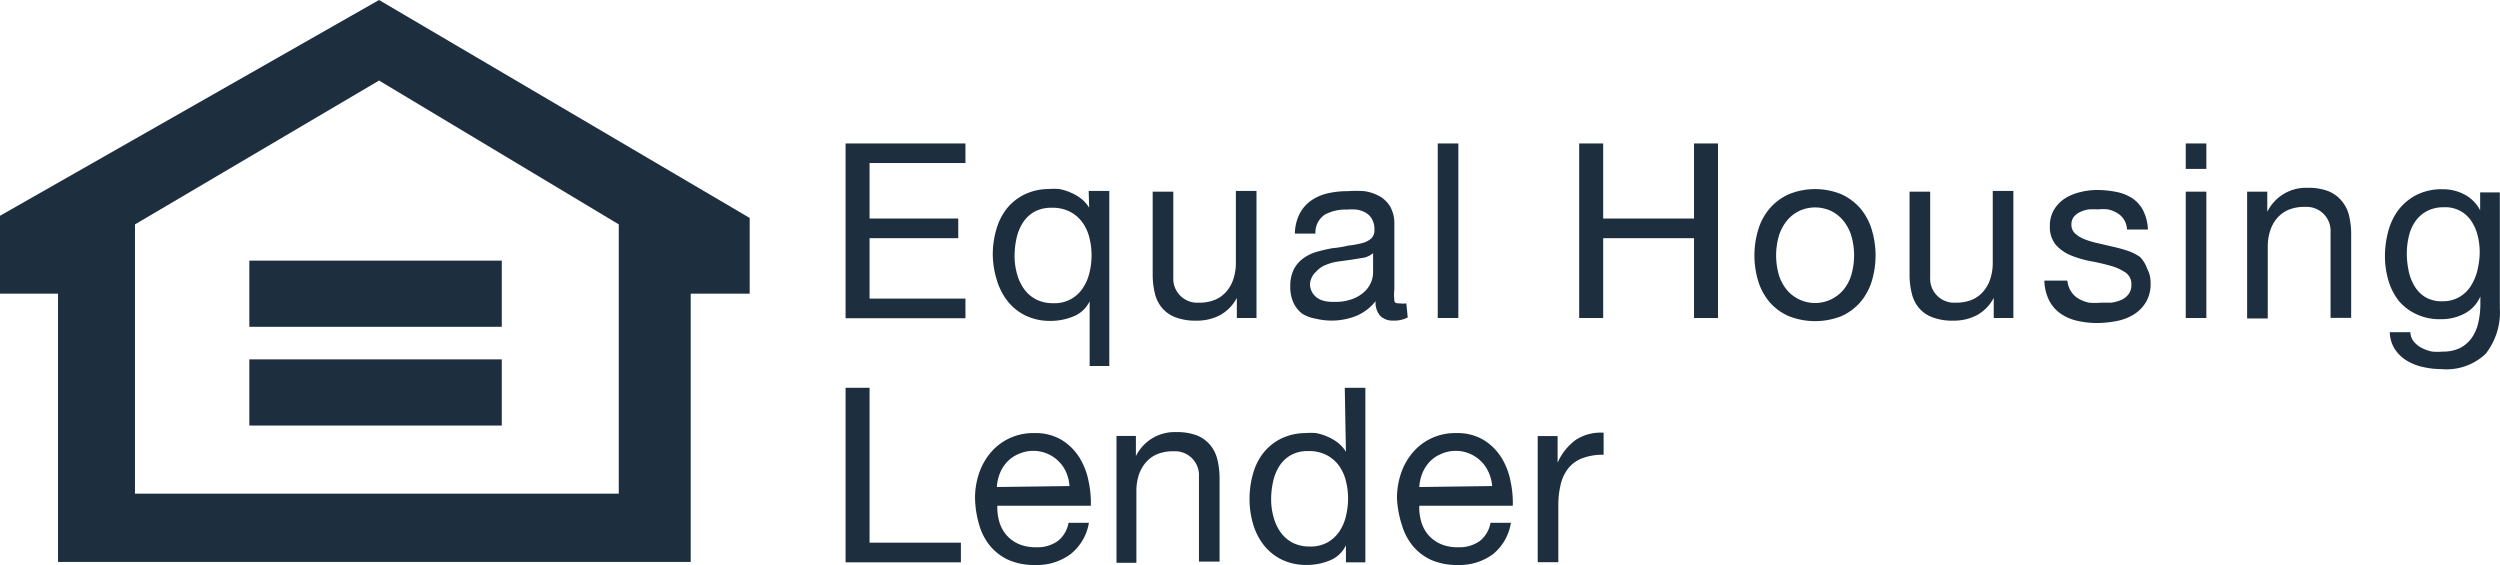
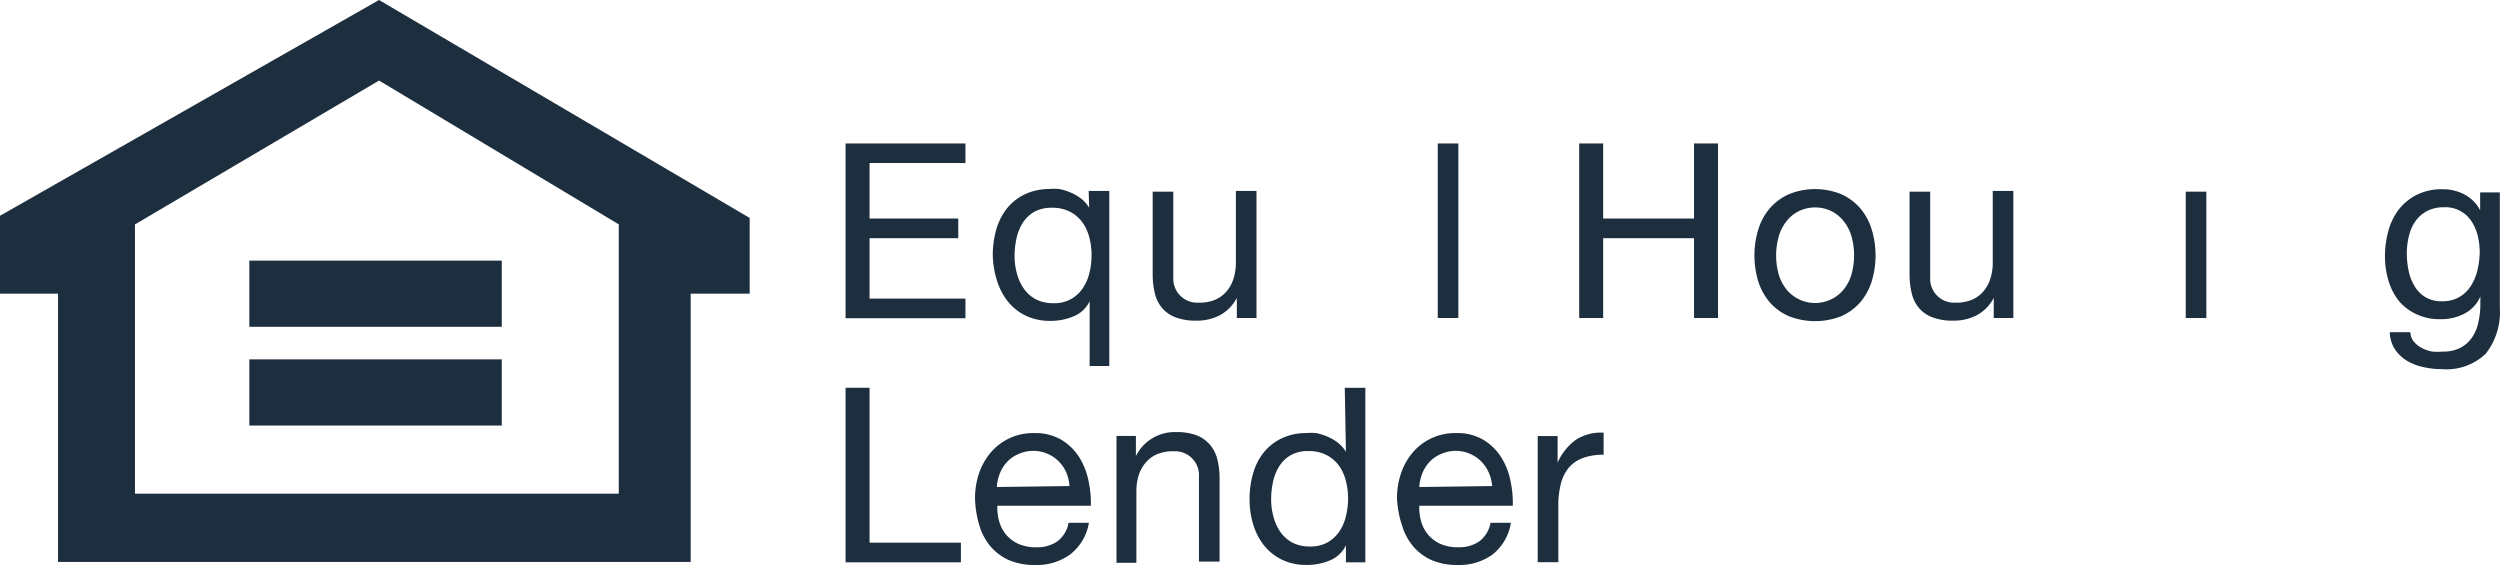
<svg xmlns="http://www.w3.org/2000/svg" id="ico-ehl" width="104.278" height="23.567" viewBox="0 0 104.278 23.567">
  <path id="Path_18346" data-name="Path 18346" d="M0,9v3.25H2.42V23.44H28.81V12.25h2.46V9.091L15.81,0ZM25.81,20.591H5.63V9.36l10.18-6,10,6V20.591Z" fill="#1d2e3f" />
  <rect id="Rectangle_8187" data-name="Rectangle 8187" width="10.53" height="2.76" transform="translate(10.4 10.871)" fill="#1d2e3f" />
  <rect id="Rectangle_8188" data-name="Rectangle 8188" width="10.53" height="2.76" transform="translate(10.4 14.99)" fill="#1d2e3f" />
  <path id="Path_18347" data-name="Path 18347" d="M35.27,13.274h5v-.819h-4V9.935h3.7v-.82h-3.7V6.8h4V5.984h-5Z" fill="#1d2e3f" />
  <path id="Path_18348" data-name="Path 18348" d="M45.43,8.664a1.416,1.416,0,0,0-.35-.39,1.952,1.952,0,0,0-.44-.25,2.223,2.223,0,0,0-.46-.14,2.375,2.375,0,0,0-.43,0,2.351,2.351,0,0,0-1,.22,2.158,2.158,0,0,0-.75.59,2.51,2.51,0,0,0-.44.87,3.759,3.759,0,0,0-.15,1,3.666,3.666,0,0,0,.17,1.12,2.633,2.633,0,0,0,.45.88,2.156,2.156,0,0,0,.75.6,2.334,2.334,0,0,0,1,.221,2.52,2.52,0,0,0,1-.19,1.262,1.262,0,0,0,.67-.63v2.7h.82v-7.3h-.86Zm.1,1.981v.02a3.082,3.082,0,0,1-.09.721,1.928,1.928,0,0,1-.28.64,1.393,1.393,0,0,1-1.23.62,1.533,1.533,0,0,1-.72-.16,1.437,1.437,0,0,1-.5-.439,1.951,1.951,0,0,1-.291-.631,2.737,2.737,0,0,1-.1-.72,3.507,3.507,0,0,1,.08-.75,2.01,2.01,0,0,1,.26-.649,1.385,1.385,0,0,1,.48-.461,1.478,1.478,0,0,1,.74-.17,1.576,1.576,0,0,1,.76.17,1.492,1.492,0,0,1,.51.44,1.867,1.867,0,0,1,.291.64A2.97,2.97,0,0,1,45.53,10.645Z" fill="#1d2e3f" />
  <path id="Path_18349" data-name="Path 18349" d="M52.41,13.265v-5.3h-.86v3a2.144,2.144,0,0,1-.1.66,1.488,1.488,0,0,1-.29.529,1.3,1.3,0,0,1-.48.351,1.737,1.737,0,0,1-.68.12h-.12a1,1,0,0,1-.94-1.057V7.994h-.86v3.461a3.3,3.3,0,0,0,.09.779,1.479,1.479,0,0,0,.3.61,1.364,1.364,0,0,0,.56.39,2.312,2.312,0,0,0,.86.141,2.079,2.079,0,0,0,1-.23,1.741,1.741,0,0,0,.7-.72v.84Z" fill="#1d2e3f" />
-   <path id="Path_18350" data-name="Path 18350" d="M58.66,12.654a.951.951,0,0,1-.261,0c-.139,0-.239,0-.239-.14a1.992,1.992,0,0,1,0-.45v-2.7a1.43,1.43,0,0,0-.17-.74,1.2,1.2,0,0,0-.45-.44,1.817,1.817,0,0,0-.63-.21,4.81,4.81,0,0,0-.7,0,3.621,3.621,0,0,0-.83.09,1.992,1.992,0,0,0-.689.3,1.528,1.528,0,0,0-.48.549,1.885,1.885,0,0,0-.2.83h.859a.887.887,0,0,1,.39-.79,1.8,1.8,0,0,1,.909-.211,2.805,2.805,0,0,1,.41,0,1.1,1.1,0,0,1,.37.121.717.717,0,0,1,.27.26.858.858,0,0,1,.11.459.468.468,0,0,1-.14.371.917.917,0,0,1-.381.189,3.649,3.649,0,0,1-.56.1,4.588,4.588,0,0,1-.67.11,6.431,6.431,0,0,0-.649.15,1.786,1.786,0,0,0-.561.27,1.321,1.321,0,0,0-.4.46,1.574,1.574,0,0,0-.149.73,1.534,1.534,0,0,0,.14.68,1.215,1.215,0,0,0,.37.45,1.55,1.55,0,0,0,.55.2,2.8,2.8,0,0,0,1.68-.11,2.057,2.057,0,0,0,.82-.62.824.824,0,0,0,.2.62.73.73,0,0,0,.53.19,1.211,1.211,0,0,0,.609-.131ZM57.271,11.4a1.016,1.016,0,0,1-.09.391,1.142,1.142,0,0,1-.281.39,1.524,1.524,0,0,1-.489.29,1.99,1.99,0,0,1-.729.12,1.759,1.759,0,0,1-.41-.03.886.886,0,0,1-.32-.13.747.747,0,0,1-.221-.24.713.713,0,0,1-.09-.36.813.813,0,0,1,.23-.479h.01a1,1,0,0,1,.391-.29,2.093,2.093,0,0,1,.52-.15l.58-.08.55-.09a.993.993,0,0,0,.351-.18V11.4Z" fill="#1d2e3f" />
  <rect id="Rectangle_8189" data-name="Rectangle 8189" width="0.86" height="7.28" transform="translate(59.97 5.984)" fill="#1d2e3f" />
  <path id="Path_18351" data-name="Path 18351" d="M70.66,9.115H66.87V5.984h-1v7.281h1V9.935h3.79v3.33h1V5.984h-1Z" fill="#1d2e3f" />
  <path id="Path_18352" data-name="Path 18352" d="M77.591,8.685A2.332,2.332,0,0,0,76.8,8.1a2.9,2.9,0,0,0-2.18,0,2.286,2.286,0,0,0-.8.59,2.446,2.446,0,0,0-.479.88,3.714,3.714,0,0,0,0,2.17,2.49,2.49,0,0,0,.479.87,2.224,2.224,0,0,0,.8.58,3,3,0,0,0,2.18,0,2.266,2.266,0,0,0,.791-.58,2.474,2.474,0,0,0,.479-.87,3.714,3.714,0,0,0,0-2.17A2.461,2.461,0,0,0,77.591,8.685Zm-.381,2.82a1.767,1.767,0,0,1-.35.62,1.544,1.544,0,0,1-2.3,0,1.841,1.841,0,0,1-.35-.62,2.93,2.93,0,0,1,0-1.7,1.852,1.852,0,0,1,.35-.63,1.5,1.5,0,0,1,.521-.391,1.572,1.572,0,0,1,1.261,0,1.512,1.512,0,0,1,.52.391,1.867,1.867,0,0,1,.35.63A2.938,2.938,0,0,1,77.21,11.505Z" fill="#1d2e3f" />
  <path id="Path_18353" data-name="Path 18353" d="M83.12,10.965a2.114,2.114,0,0,1-.1.66,1.491,1.491,0,0,1-.291.529,1.284,1.284,0,0,1-.479.351,1.734,1.734,0,0,1-.68.12h-.12a1,1,0,0,1-.94-1.057.008.008,0,0,0,0,0V7.994H79.65v3.461a3.3,3.3,0,0,0,.091.779,1.467,1.467,0,0,0,.3.61,1.36,1.36,0,0,0,.561.39,2.307,2.307,0,0,0,.859.141,2.079,2.079,0,0,0,1-.23,1.735,1.735,0,0,0,.7-.72v.84h.819v-5.3h-.86Z" fill="#1d2e3f" />
-   <path id="Path_18354" data-name="Path 18354" d="M89.271,10.725a2,2,0,0,0-.541-.27,6.145,6.145,0,0,0-.629-.171l-.6-.14a3.382,3.382,0,0,1-.54-.16,1.248,1.248,0,0,1-.4-.24.488.488,0,0,1-.16-.369.525.525,0,0,1,.1-.33.713.713,0,0,1,.261-.2,1.278,1.278,0,0,1,.359-.11,2.552,2.552,0,0,1,.391,0,1.843,1.843,0,0,1,.42,0,1.267,1.267,0,0,1,.379.15.863.863,0,0,1,.281.27.891.891,0,0,1,.129.42h.871a1.954,1.954,0,0,0-.2-.8,1.373,1.373,0,0,0-.459-.51,1.883,1.883,0,0,0-.66-.26,4.035,4.035,0,0,0-.82-.08,2.807,2.807,0,0,0-.689.09,2.114,2.114,0,0,0-.631.26,1.45,1.45,0,0,0-.449.46,1.271,1.271,0,0,0-.181.68,1.165,1.165,0,0,0,.25.8,1.709,1.709,0,0,0,.63.439,4.259,4.259,0,0,0,.82.24c.276.049.551.113.82.189a2.094,2.094,0,0,1,.629.281.574.574,0,0,1,.25.51.627.627,0,0,1-.119.4.773.773,0,0,1-.311.24,1.5,1.5,0,0,1-.41.11h-.42a2.556,2.556,0,0,1-.51,0,1.451,1.451,0,0,1-.439-.17.925.925,0,0,1-.32-.32,1.026,1.026,0,0,1-.141-.43h-.959a1.941,1.941,0,0,0,.2.829,1.515,1.515,0,0,0,.48.55,2,2,0,0,0,.7.3,3.633,3.633,0,0,0,.83.09,4.2,4.2,0,0,0,.791-.08,2.123,2.123,0,0,0,.72-.27,1.544,1.544,0,0,0,.51-.51,1.474,1.474,0,0,0,.2-.791,1.248,1.248,0,0,0-.15-.63A1.322,1.322,0,0,0,89.271,10.725Z" fill="#1d2e3f" />
-   <rect id="Rectangle_8190" data-name="Rectangle 8190" width="0.86" height="1.061" transform="translate(91.17 5.984)" fill="#1d2e3f" />
  <rect id="Rectangle_8191" data-name="Rectangle 8191" width="0.86" height="5.271" transform="translate(91.17 7.994)" fill="#1d2e3f" />
-   <path id="Path_18355" data-name="Path 18355" d="M97.67,8.375a1.392,1.392,0,0,0-.55-.4,2.287,2.287,0,0,0-.859-.141,1.8,1.8,0,0,0-1.69,1v-.84H93.73v5.29h.861v-3a2.1,2.1,0,0,1,.1-.659A1.517,1.517,0,0,1,94.98,9.1a1.3,1.3,0,0,1,.48-.35,1.719,1.719,0,0,1,.68-.12h.131a1,1,0,0,1,.939,1.057v3.573h.86v-3.5a3.255,3.255,0,0,0-.091-.78A1.468,1.468,0,0,0,97.67,8.375Z" fill="#1d2e3f" />
  <path id="Path_18356" data-name="Path 18356" d="M103.45,8.024v.75a1.537,1.537,0,0,0-.65-.659,1.9,1.9,0,0,0-.91-.221,2.306,2.306,0,0,0-1.14.26,2.233,2.233,0,0,0-.75.66,2.638,2.638,0,0,0-.4.9,4,4,0,0,0-.121,1,3.567,3.567,0,0,0,.15,1,2.471,2.471,0,0,0,.44.85,2.114,2.114,0,0,0,.72.54,2.253,2.253,0,0,0,1,.21,2.079,2.079,0,0,0,1-.23,1.447,1.447,0,0,0,.67-.719v.3a3.513,3.513,0,0,1-.09.811,1.717,1.717,0,0,1-.279.63,1.364,1.364,0,0,1-.48.41,1.573,1.573,0,0,1-.721.149,2.3,2.3,0,0,1-.439,0,1.624,1.624,0,0,1-.43-.149,1.043,1.043,0,0,1-.33-.26.639.639,0,0,1-.15-.4h-.859a1.365,1.365,0,0,0,.219.72,1.605,1.605,0,0,0,.511.48,2.243,2.243,0,0,0,.69.26,3.458,3.458,0,0,0,.74.08,2.37,2.37,0,0,0,1.84-.64,2.8,2.8,0,0,0,.59-1.91V8.025h-.822Zm-.109,3.231a2.159,2.159,0,0,1-.271.659,1.42,1.42,0,0,1-.479.471,1.375,1.375,0,0,1-.73.18,1.3,1.3,0,0,1-.711-.18,1.342,1.342,0,0,1-.449-.471,2.009,2.009,0,0,1-.24-.649,3.6,3.6,0,0,1-.07-.71,3.088,3.088,0,0,1,.09-.721,1.775,1.775,0,0,1,.271-.609,1.391,1.391,0,0,1,.479-.42,1.479,1.479,0,0,1,.711-.16,1.29,1.29,0,0,1,1.15.59,1.939,1.939,0,0,1,.26.61,2.933,2.933,0,0,1,.08.68A3.385,3.385,0,0,1,103.341,11.255Z" fill="#1d2e3f" />
  <path id="Path_18357" data-name="Path 18357" d="M36.27,16.175h-1v7.28h4.81v-.82H36.27Z" fill="#1d2e3f" />
  <path id="Path_18358" data-name="Path 18358" d="M45.41,20.095a2.93,2.93,0,0,0-.38-1,2.285,2.285,0,0,0-.74-.74,2.119,2.119,0,0,0-1.15-.29,2.312,2.312,0,0,0-1.78.77,2.647,2.647,0,0,0-.51.871,3.189,3.189,0,0,0-.18,1.1,4.249,4.249,0,0,0,.18,1.109,2.43,2.43,0,0,0,.47.881,2.169,2.169,0,0,0,.77.57,2.663,2.663,0,0,0,1.08.2,2.355,2.355,0,0,0,1.48-.449,2.108,2.108,0,0,0,.77-1.311h-.85a1.229,1.229,0,0,1-.46.77,1.459,1.459,0,0,1-.89.25,1.757,1.757,0,0,1-.74-.14,1.47,1.47,0,0,1-.51-.38,1.5,1.5,0,0,1-.29-.55,2.138,2.138,0,0,1-.08-.66h3.9A4.2,4.2,0,0,0,45.41,20.095Zm-3.83.219a1.81,1.81,0,0,1,.13-.58,1.519,1.519,0,0,1,.3-.47,1.353,1.353,0,0,1,.46-.32,1.5,1.5,0,0,1,1.991.731l.009.019a1.792,1.792,0,0,1,.14.58Z" fill="#1d2e3f" />
  <path id="Path_18359" data-name="Path 18359" d="M50.48,18.564a1.412,1.412,0,0,0-.55-.4,2.291,2.291,0,0,0-.86-.14,1.8,1.8,0,0,0-1.69,1v-.84h-.81v5.29h.83v-3a2.174,2.174,0,0,1,.1-.66,1.515,1.515,0,0,1,.29-.52,1.285,1.285,0,0,1,.48-.351,1.738,1.738,0,0,1,.68-.12h.12a1,1,0,0,1,.94,1.057v3.544h.86v-3.47a3.293,3.293,0,0,0-.09-.78A1.485,1.485,0,0,0,50.48,18.564Z" fill="#1d2e3f" />
  <path id="Path_18360" data-name="Path 18360" d="M56.14,18.845a1.372,1.372,0,0,0-.35-.39,1.968,1.968,0,0,0-.439-.25,2.193,2.193,0,0,0-.461-.141,2.573,2.573,0,0,0-.43,0,2.348,2.348,0,0,0-1,.22,2.16,2.16,0,0,0-.75.591,2.471,2.471,0,0,0-.44.869,3.773,3.773,0,0,0-.15,1.061,3.672,3.672,0,0,0,.15,1.061,2.638,2.638,0,0,0,.45.879,2.179,2.179,0,0,0,.75.6,2.333,2.333,0,0,0,1,.22,2.513,2.513,0,0,0,1-.189,1.26,1.26,0,0,0,.67-.631v.711h.811v-7.28h-.859Zm0,2.689a1.931,1.931,0,0,1-.279.641,1.487,1.487,0,0,1-.49.45,1.453,1.453,0,0,1-.74.17,1.538,1.538,0,0,1-.72-.16,1.448,1.448,0,0,1-.5-.44,1.943,1.943,0,0,1-.29-.63,2.7,2.7,0,0,1-.1-.72,3.378,3.378,0,0,1,.08-.75,1.971,1.971,0,0,1,.26-.65,1.365,1.365,0,0,1,.48-.46,1.451,1.451,0,0,1,.739-.17,1.585,1.585,0,0,1,.761.17,1.5,1.5,0,0,1,.51.44,1.836,1.836,0,0,1,.289.64,2.967,2.967,0,0,1,.09.75,3.017,3.017,0,0,1-.1.75Z" fill="#1d2e3f" />
  <path id="Path_18361" data-name="Path 18361" d="M63.011,20.095a2.911,2.911,0,0,0-.381-1,2.275,2.275,0,0,0-.74-.74,2.115,2.115,0,0,0-1.149-.29,2.309,2.309,0,0,0-1.78.77,2.647,2.647,0,0,0-.51.871,3.166,3.166,0,0,0-.18,1.1,4.23,4.23,0,0,0,.209,1.109,2.432,2.432,0,0,0,.471.881,2.178,2.178,0,0,0,.77.57,2.669,2.669,0,0,0,1.08.2,2.356,2.356,0,0,0,1.471-.449,2.12,2.12,0,0,0,.75-1.311H62.17a1.229,1.229,0,0,1-.46.77,1.459,1.459,0,0,1-.89.25,1.751,1.751,0,0,1-.74-.14,1.47,1.47,0,0,1-.51-.38,1.5,1.5,0,0,1-.29-.55,2.138,2.138,0,0,1-.08-.66h3.9A4.246,4.246,0,0,0,63.011,20.095Zm-3.811.219a1.837,1.837,0,0,1,.13-.58,1.557,1.557,0,0,1,.3-.47,1.366,1.366,0,0,1,.461-.32,1.5,1.5,0,0,1,1.99.731c0,.006.006.013.01.019a1.773,1.773,0,0,1,.149.58Z" fill="#1d2e3f" />
  <path id="Path_18362" data-name="Path 18362" d="M64.97,19.3v-1.11h-.83v5.26H65V21.1a3.626,3.626,0,0,1,.1-.9,1.748,1.748,0,0,1,.319-.671,1.388,1.388,0,0,1,.591-.419,2.391,2.391,0,0,1,.879-.141v-.92a1.907,1.907,0,0,0-1.149.29A2.326,2.326,0,0,0,64.97,19.3Z" fill="#1d2e3f" />
</svg>